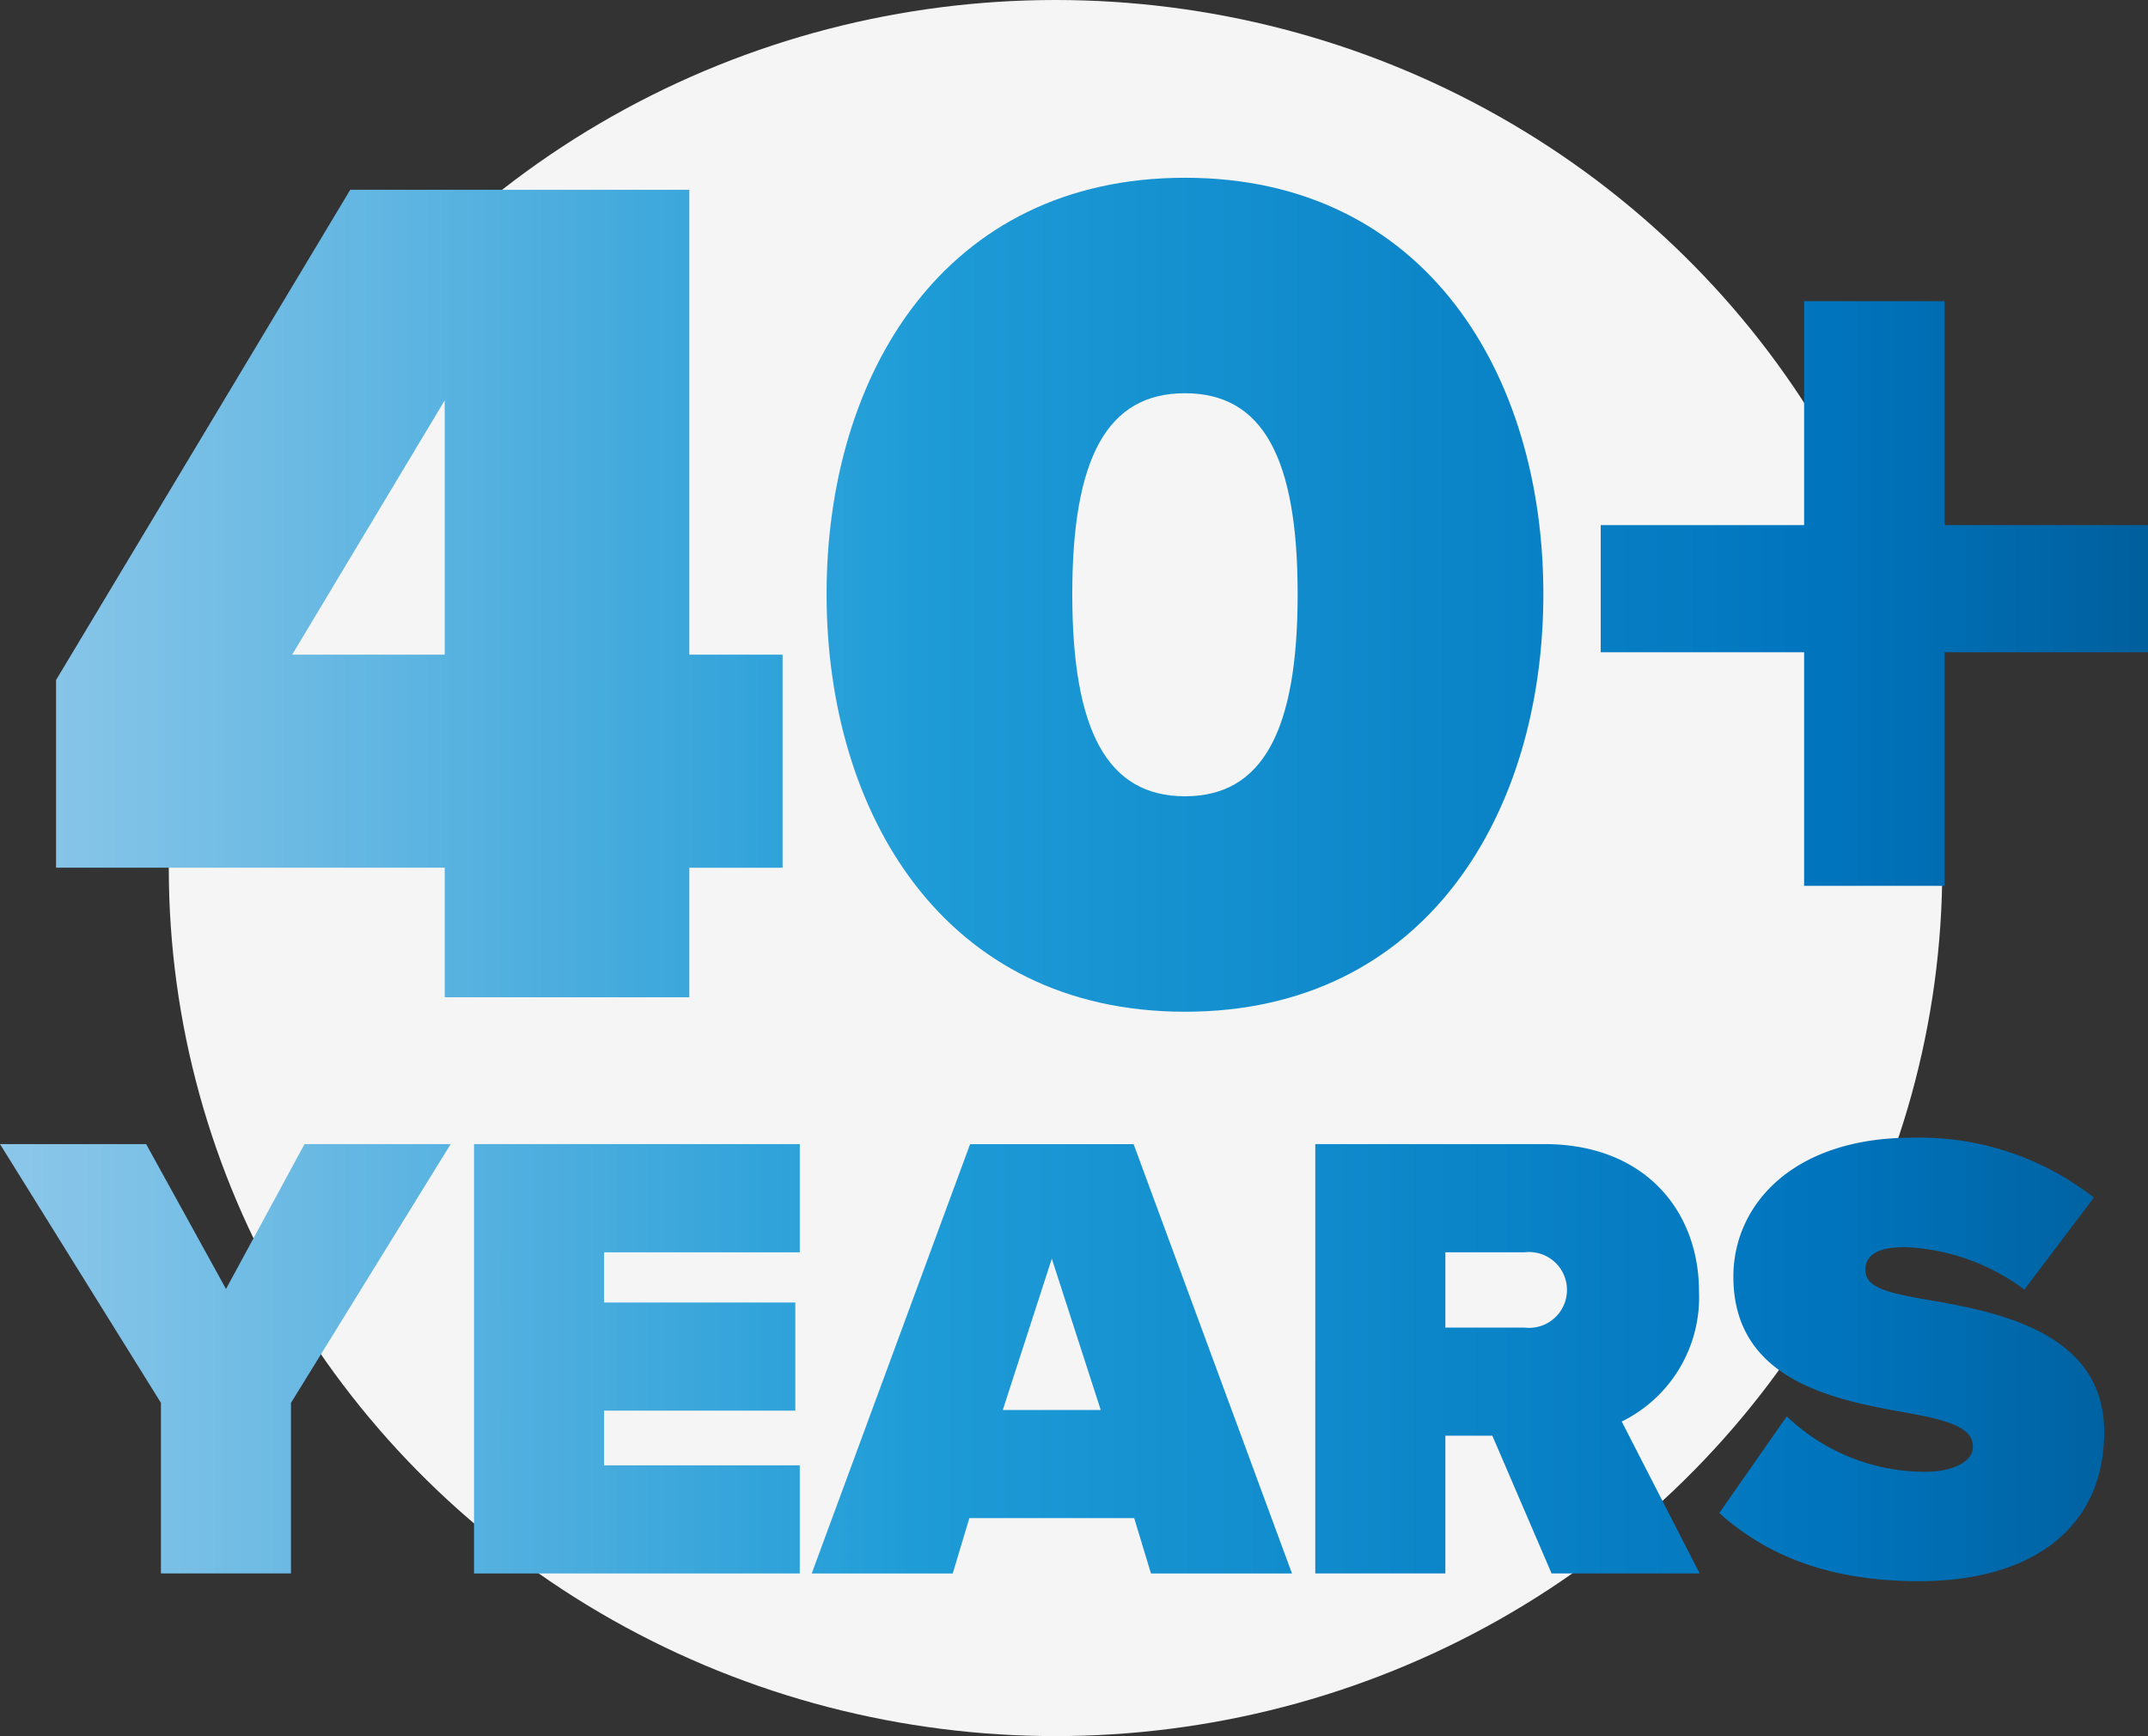
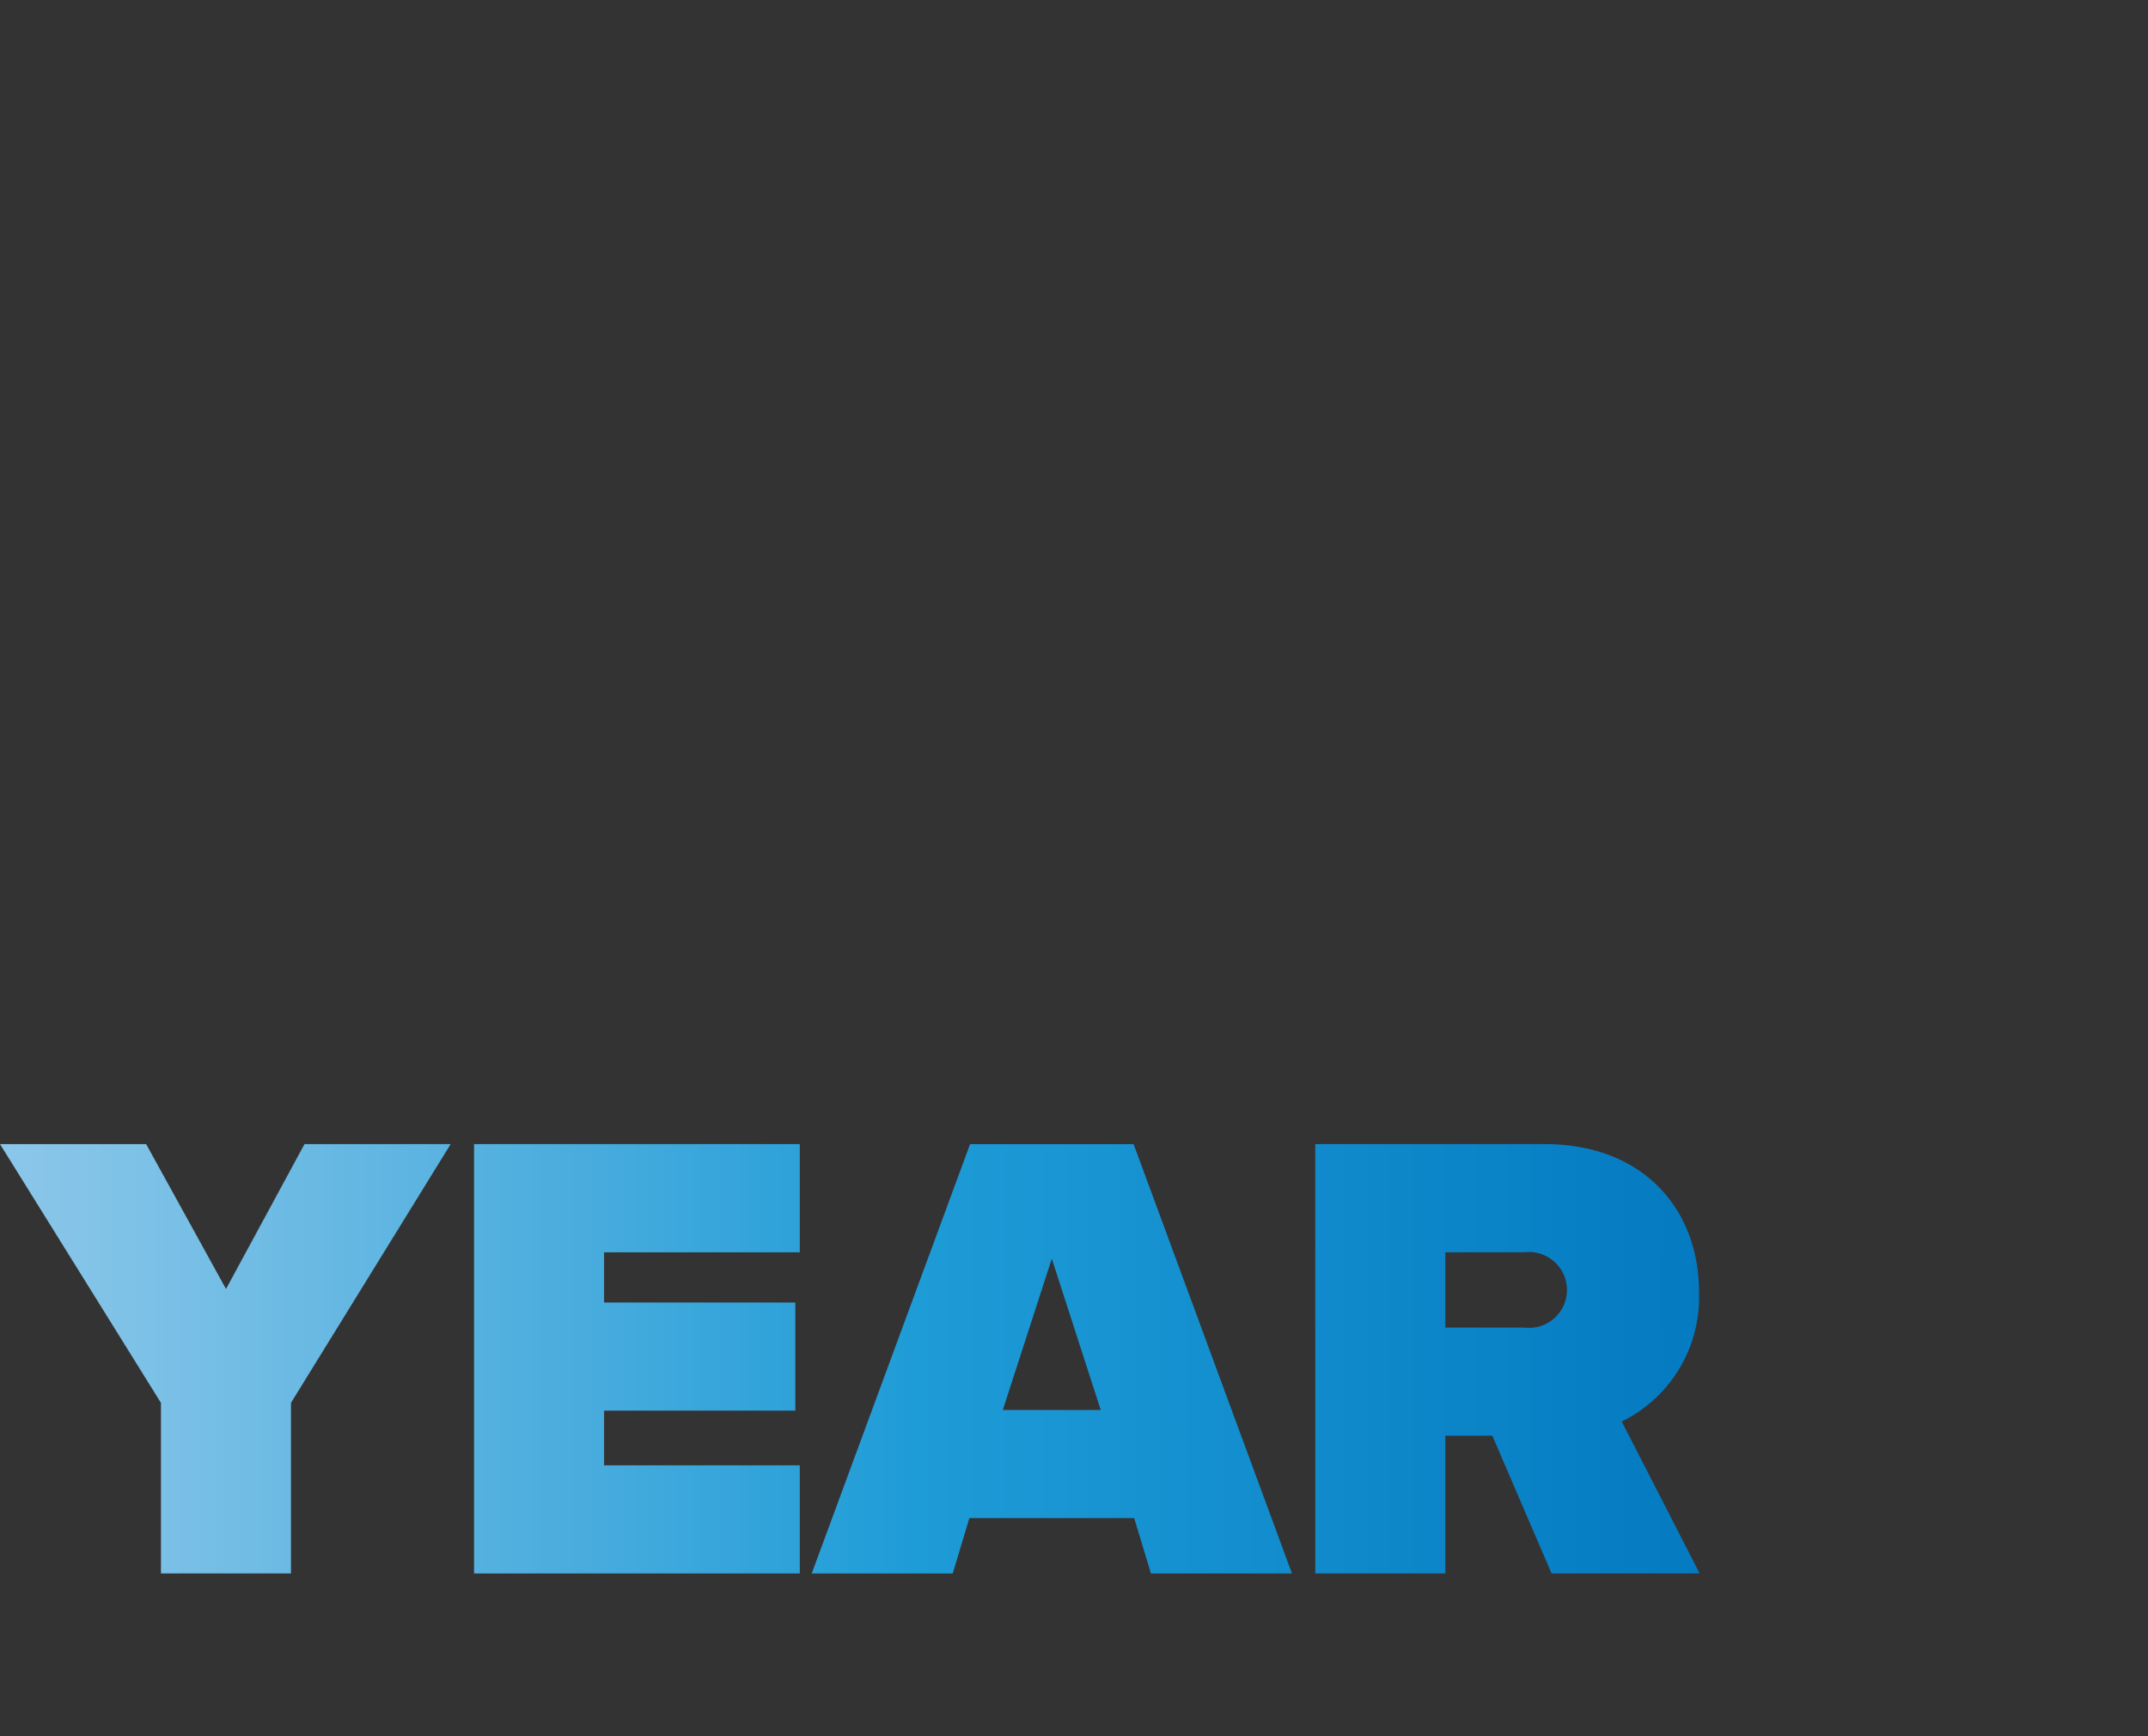
<svg xmlns="http://www.w3.org/2000/svg" xmlns:xlink="http://www.w3.org/1999/xlink" width="116.273" height="94" viewBox="0 0 116.273 94">
  <rect x="0" y="0" width="116.273" height="94" fill="#333333" stroke="none" />
  <defs>
    <linearGradient id="linear-gradient" x1="-1.187" y1="0.5" x2="2.992" y2="0.5" gradientUnits="objectBoundingBox">
      <stop offset="0" stop-color="#cce0f4" />
      <stop offset="0.064" stop-color="#c2dcf2" />
      <stop offset="0.171" stop-color="#a9d2ee" />
      <stop offset="0.307" stop-color="#7fc2e7" />
      <stop offset="0.465" stop-color="#46abdd" />
      <stop offset="0.567" stop-color="#1e9cd7" />
      <stop offset="0.865" stop-color="#0075be" />
      <stop offset="0.994" stop-color="#005b97" />
    </linearGradient>
    <linearGradient id="linear-gradient-2" x1="-2.278" y1="0.5" x2="1.958" y2="0.5" xlink:href="#linear-gradient" />
    <linearGradient id="linear-gradient-3" x1="-4.398" y1="0.5" x2="1.15" y2="0.5" xlink:href="#linear-gradient" />
    <linearGradient id="linear-gradient-4" x1="-1.789" y1="0.5" x2="4.949" y2="0.5" xlink:href="#linear-gradient" />
    <linearGradient id="linear-gradient-5" x1="-3.931" y1="0.5" x2="5.391" y2="0.5" xlink:href="#linear-gradient" />
    <linearGradient id="linear-gradient-6" x1="-3.369" y1="0.5" x2="2.954" y2="0.5" xlink:href="#linear-gradient" />
    <linearGradient id="linear-gradient-7" x1="-5.52" y1="0.5" x2="2.38" y2="0.5" xlink:href="#linear-gradient" />
    <linearGradient id="linear-gradient-8" x1="-6.56" y1="0.5" x2="1.327" y2="0.5" xlink:href="#linear-gradient" />
  </defs>
  <g id="Group_1887" data-name="Group 1887" transform="translate(21935.137 22712)">
-     <ellipse id="Ellipse_247" data-name="Ellipse 247" cx="48" cy="47" rx="48" ry="47" transform="translate(-21926 -22712)" fill="#f5f5f5" />
    <g id="Group_1289" data-name="Group 1289" transform="translate(-21935.137 -22702.375)">
      <g id="Group_1287" data-name="Group 1287" transform="translate(3.035 0)">
-         <path id="Path_3691" data-name="Path 3691" d="M3463.173,690.636h-21.038V680.475l15.925-26.546h18.354V679.1h5.049v11.537h-5.049v7.013h-13.241Zm-8.256-11.537h8.256V665.334Z" transform="translate(-3442.136 -653.279)" fill="url(#linear-gradient)" />
-         <path id="Path_3692" data-name="Path 3692" d="M3493.348,653.433c13.044,0,19.4,10.679,19.4,22.542s-6.361,22.613-19.4,22.613-19.4-10.749-19.4-22.613S3480.3,653.433,3493.348,653.433Zm0,11.666c-4.194,0-6.1,3.474-6.1,10.877s1.9,10.946,6.1,10.946,6.1-3.539,6.1-10.946S3497.543,665.1,3493.348,665.1Z" transform="translate(-3432.24 -653.433)" fill="url(#linear-gradient-2)" />
-         <path id="Path_3693" data-name="Path 3693" d="M3524.527,690.187h-7.605V677.539h-11.011v-6.884h11.011V658.529h7.605v12.126h11.01v6.884h-11.01Z" transform="translate(-3422.298 -651.848)" fill="url(#linear-gradient-3)" />
-       </g>
+         </g>
      <g id="Group_1288" data-name="Group 1288" transform="translate(0 51.976)">
        <path id="Path_3694" data-name="Path 3694" d="M3448.533,707.351l-8.712-14.01h7.911l4.323,7.844,4.25-7.844h7.911l-8.644,14.01v9.235h-7.039Z" transform="translate(-3439.821 -692.995)" fill="url(#linear-gradient-4)" />
        <path id="Path_3695" data-name="Path 3695" d="M3459.393,693.341h17.632V699.2h-10.592v2.718h10.351v5.854h-10.351v2.962h10.592v5.854h-17.632Z" transform="translate(-3433.733 -692.995)" fill="url(#linear-gradient-5)" />
        <path id="Path_3696" data-name="Path 3696" d="M3490.791,713.59h-8.922l-.9,3h-7.633l8.572-23.245h8.853l8.572,23.245H3491.7Zm-7.111-5.854h5.3l-2.648-8.192Z" transform="translate(-3429.397 -692.995)" fill="url(#linear-gradient-6)" />
        <path id="Path_3697" data-name="Path 3697" d="M3503.711,709.13h-2.544v7.456h-7.041V693.341h12.407c5.437,0,8.364,3.626,8.364,7.983a7.494,7.494,0,0,1-4.182,7.039l4.217,8.223h-8.016Zm1.743-9.931h-4.287v4.077h4.287a2.053,2.053,0,1,0,0-4.077Z" transform="translate(-3422.929 -692.995)" fill="url(#linear-gradient-7)" />
-         <path id="Path_3698" data-name="Path 3698" d="M3514.46,708.165a10.834,10.834,0,0,0,7.494,3c1.325,0,2.58-.455,2.58-1.36s-.977-1.36-3.277-1.779c-3.833-.695-9.687-1.6-9.687-7.423,0-3.936,3.274-7.526,9.653-7.526a15.329,15.329,0,0,1,9.863,3.241l-3.765,4.983a11.574,11.574,0,0,0-6.48-2.3c-1.743,0-2.125.628-2.125,1.221,0,.907.939,1.221,3.413,1.638,3.834.663,9.515,1.779,9.515,7.144,0,5.122-3.8,8.085-10.036,8.085-4.949,0-8.328-1.462-10.8-3.692Z" transform="translate(-3417.741 -693.077)" fill="url(#linear-gradient-8)" />
      </g>
    </g>
  </g>
</svg>